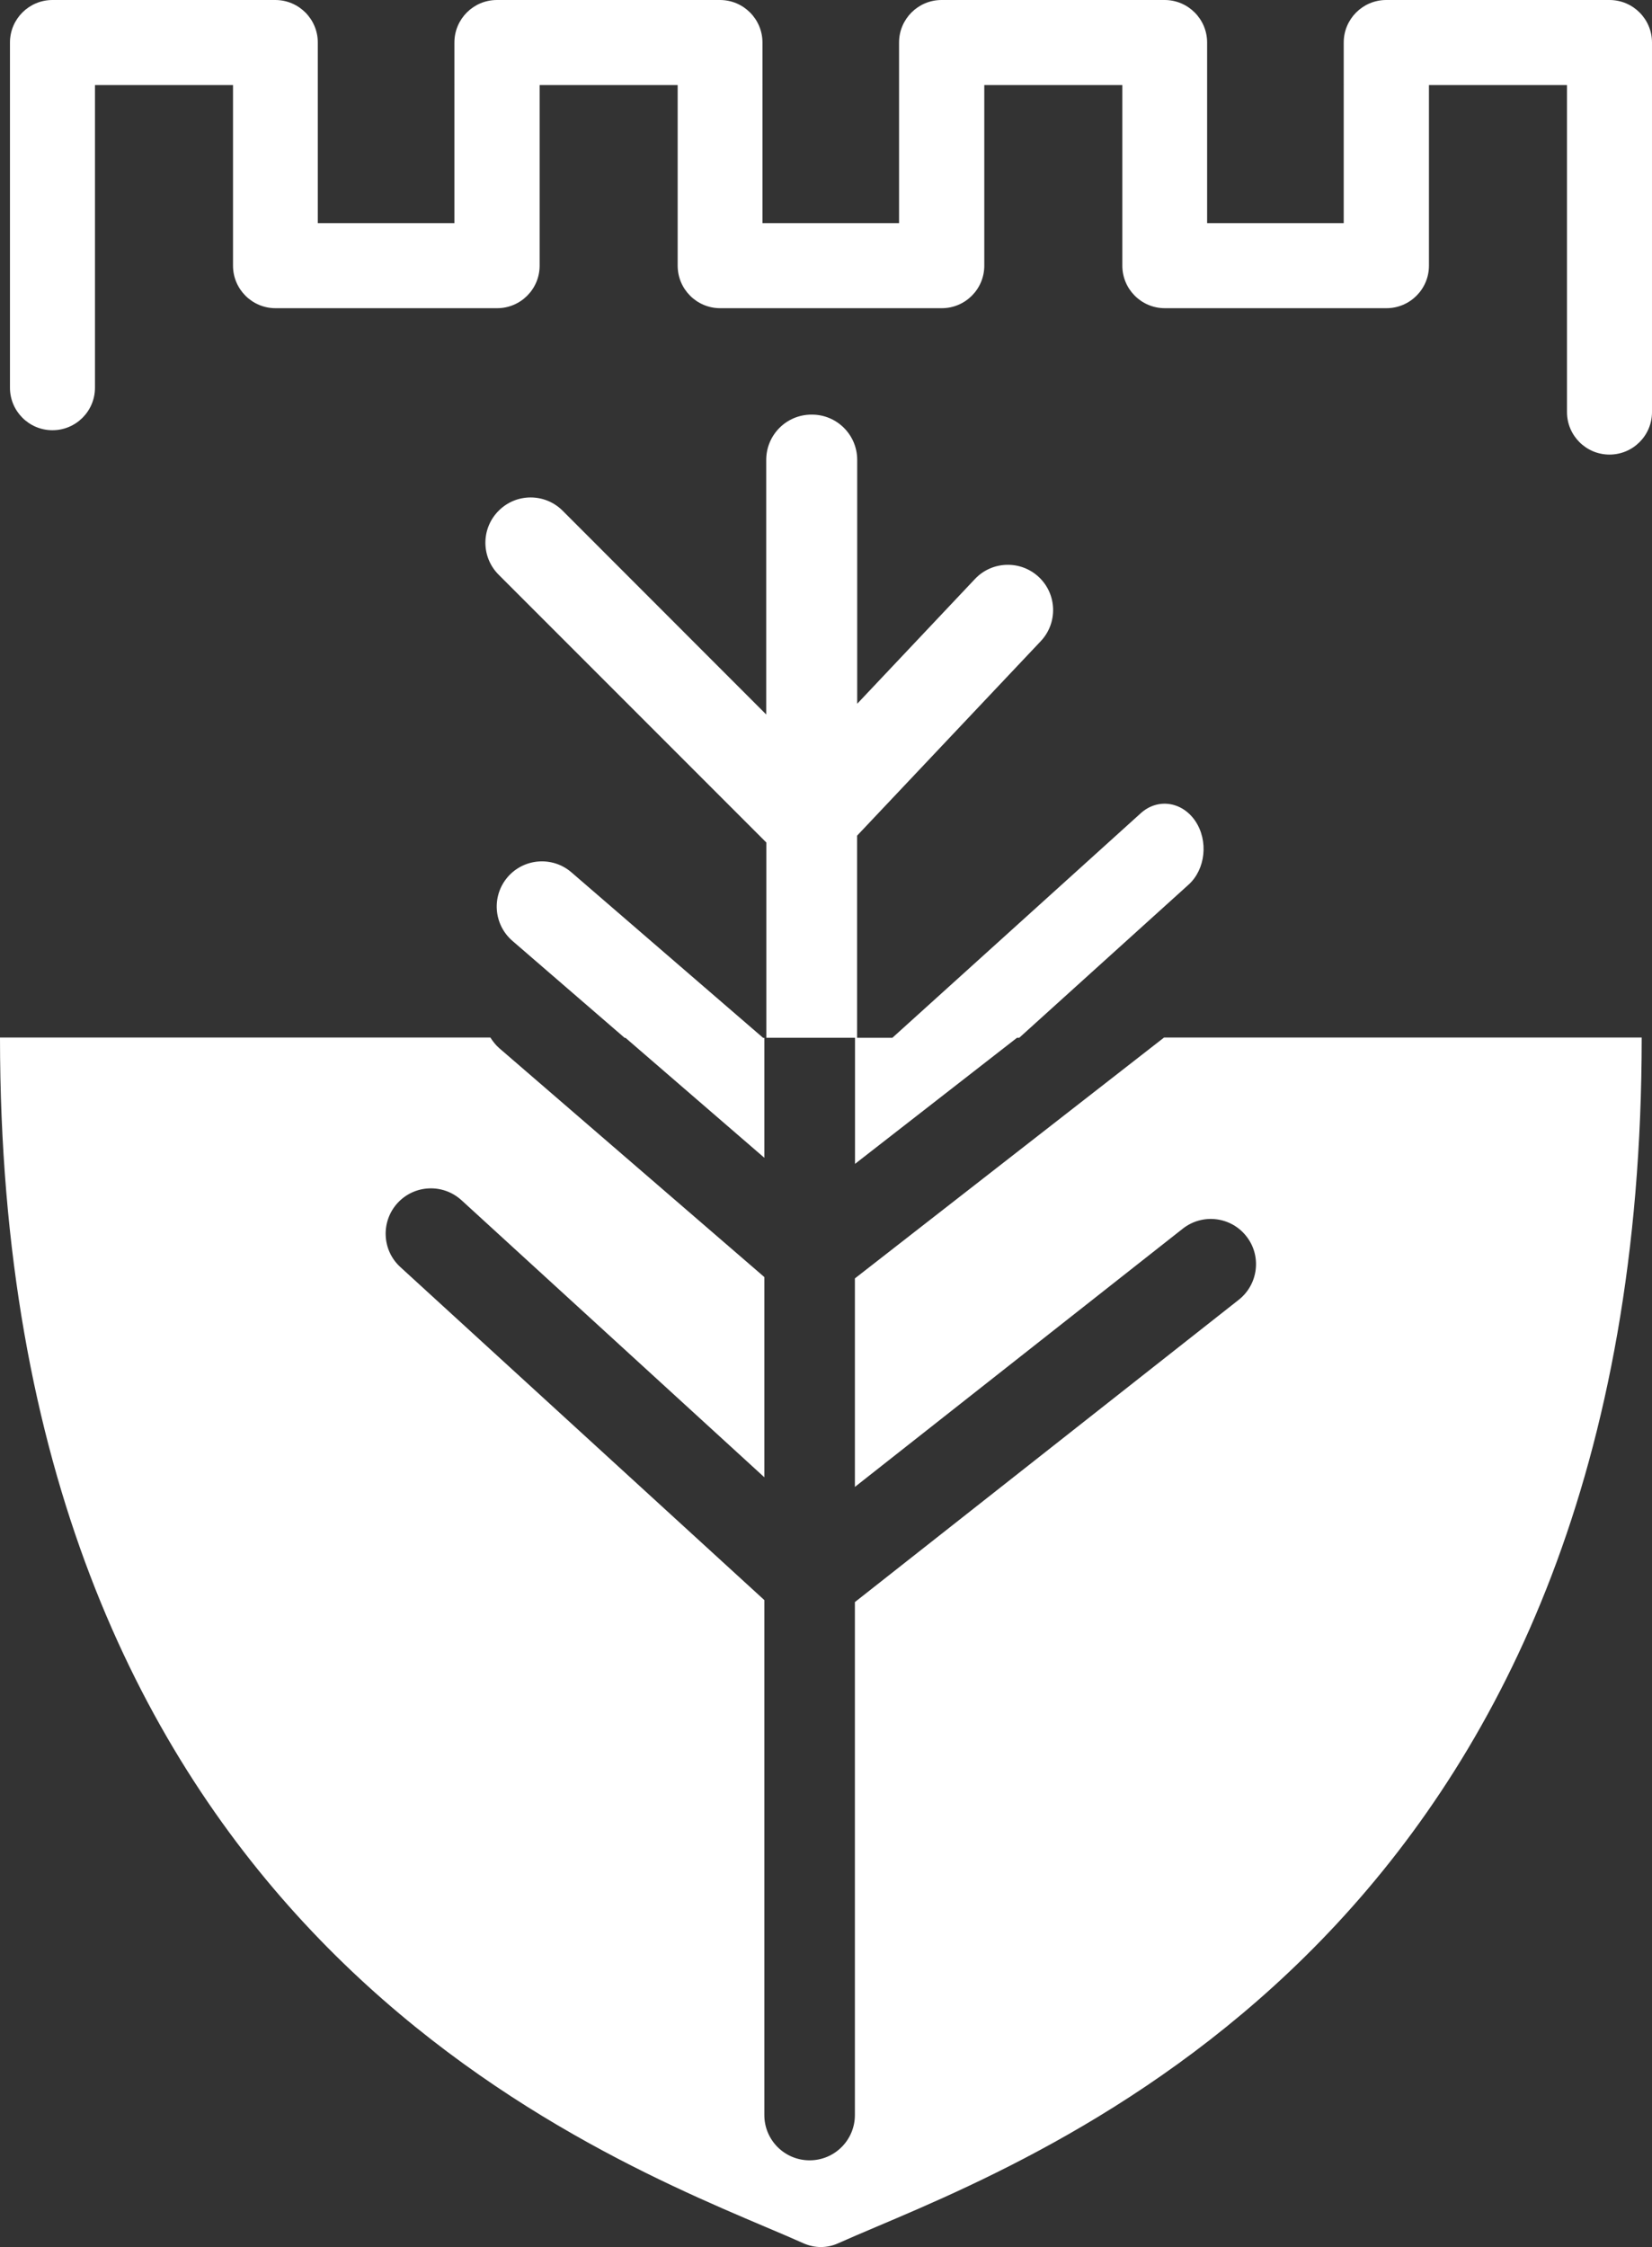
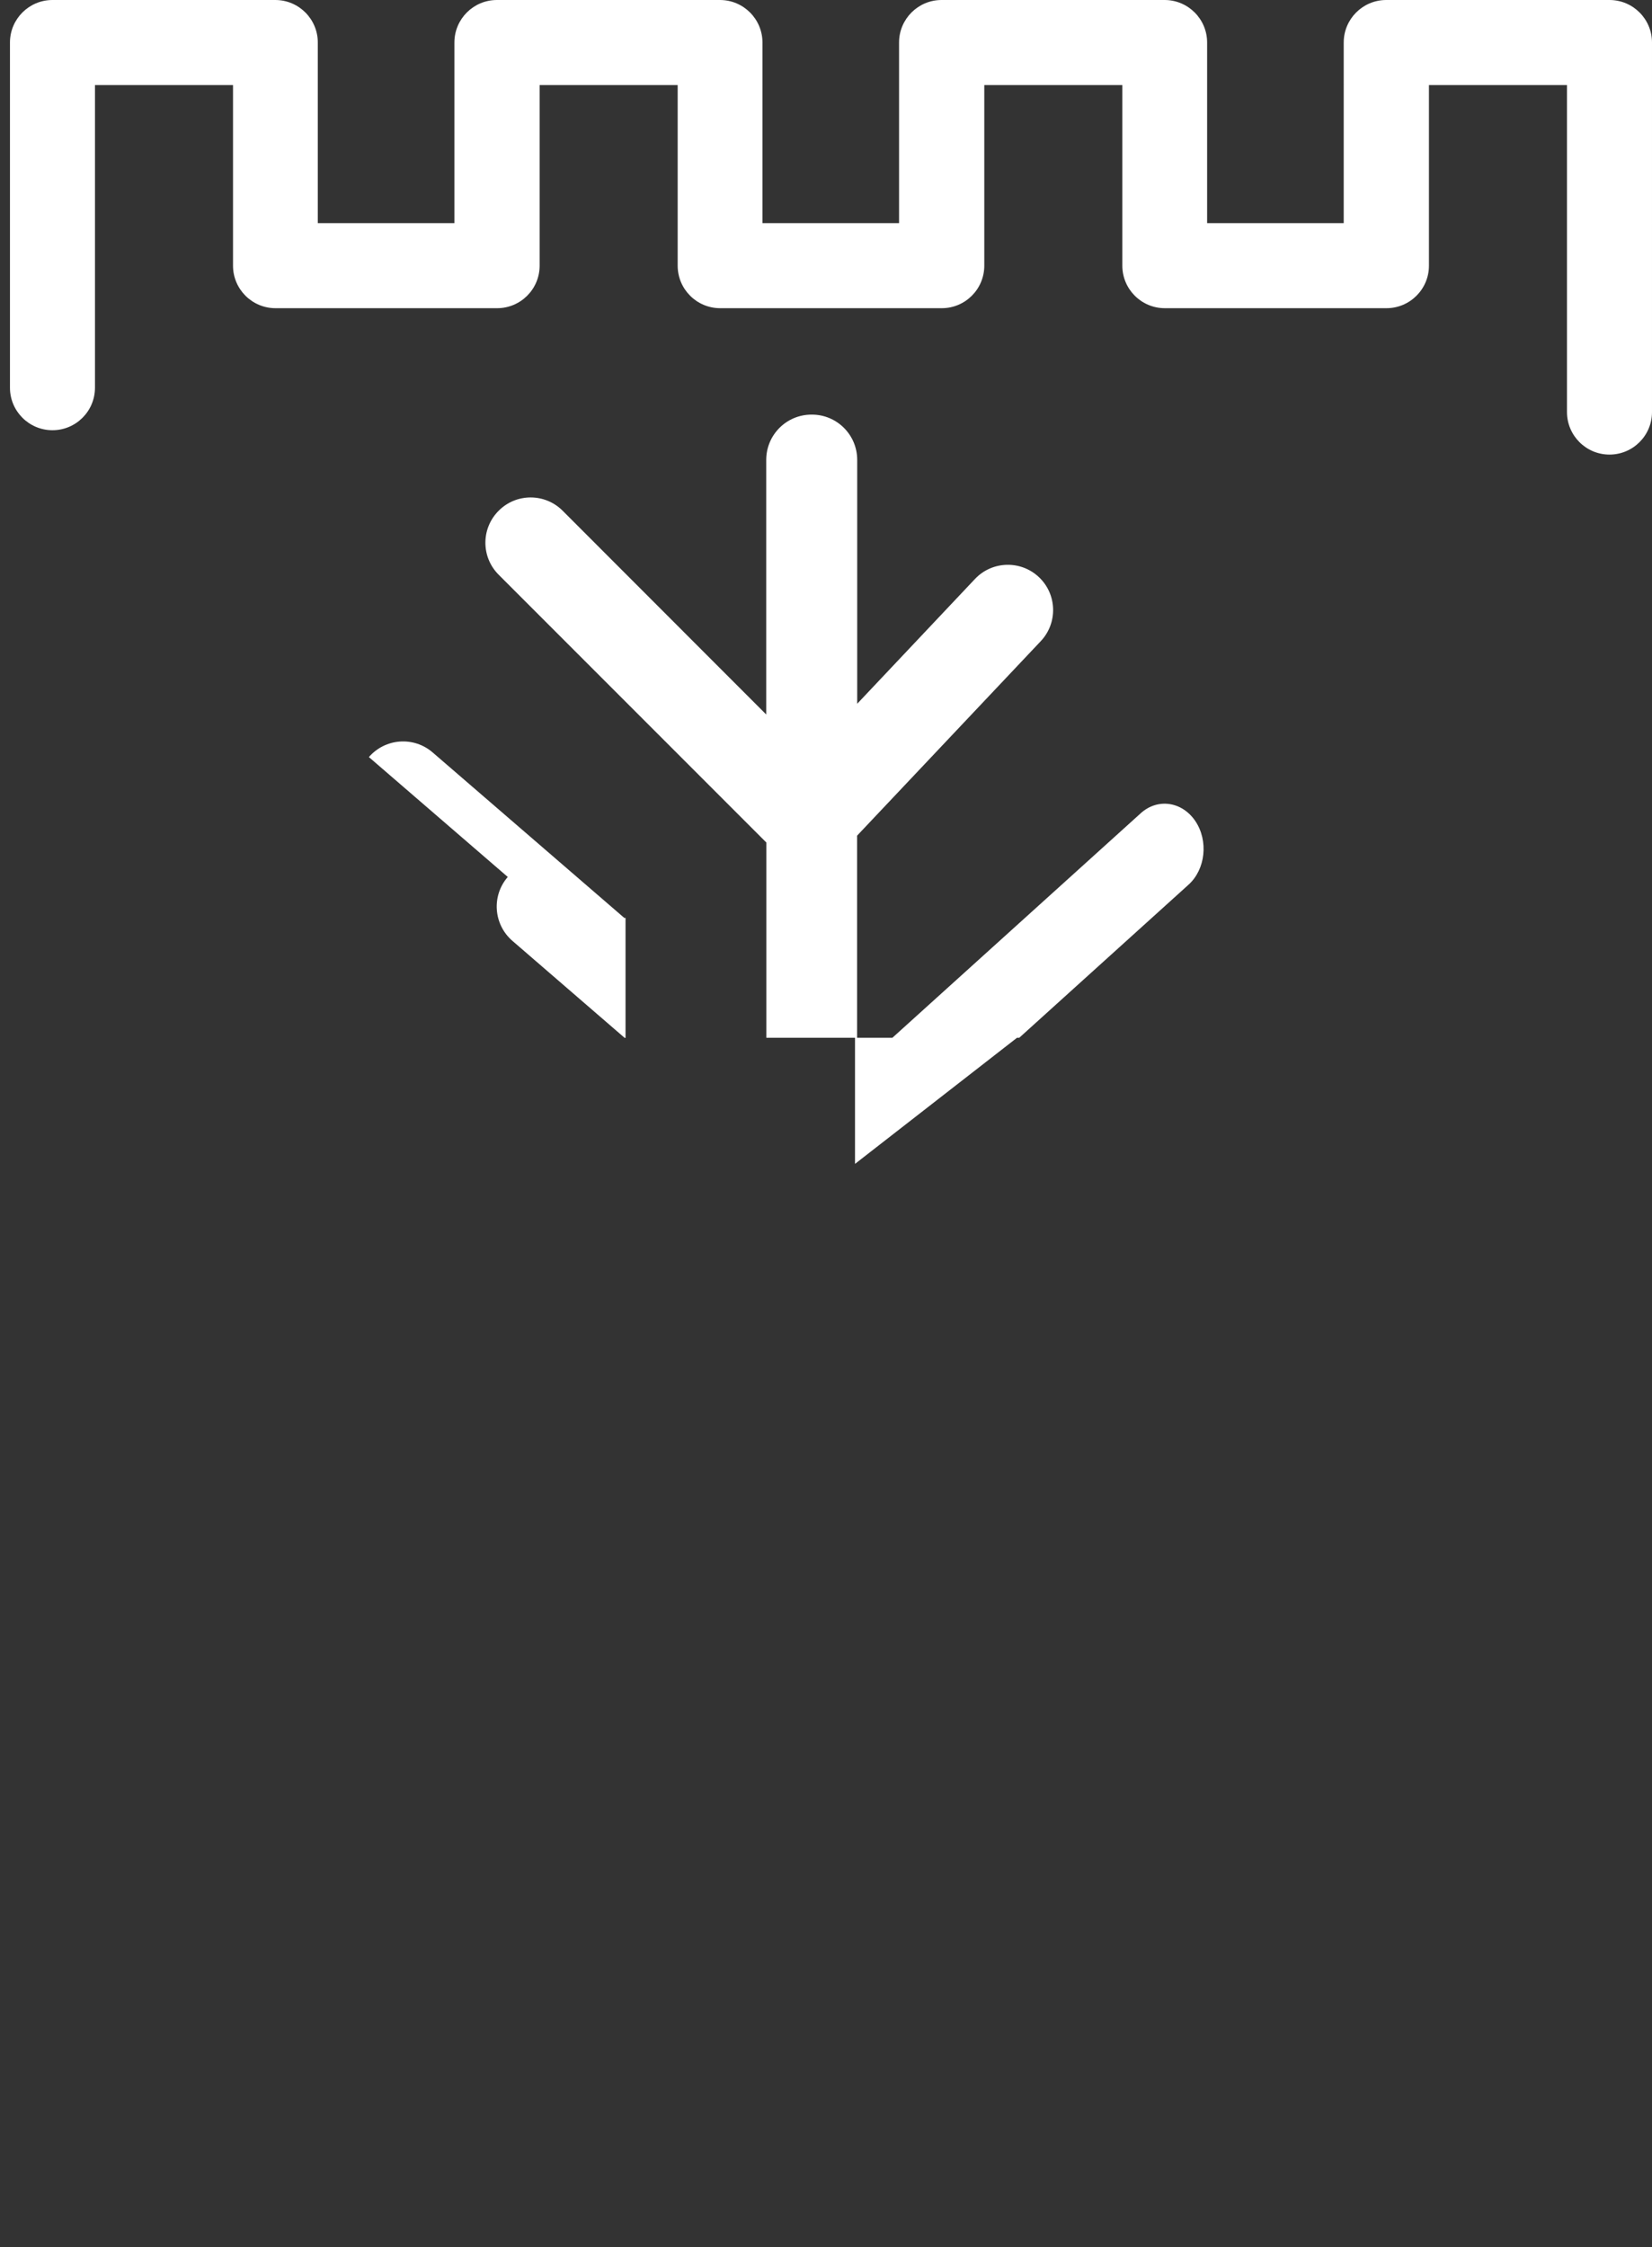
<svg xmlns="http://www.w3.org/2000/svg" viewBox="0 0 149.24 202.91">
  <rect x="0" y="0" width="149.24" height="202.91" fill="#333333" stroke="none" />
  <defs>
    <style>.f{fill:#fff;}</style>
  </defs>
  <g id="a" />
  <g id="b">
    <g id="c">
      <g id="d">
        <g id="e">
          <g>
            <path class="f" d="M145.38,0h-20.15c-2.12,0-3.84,1.72-3.84,3.84V20.15h-12.34V3.84c0-2.12-1.72-3.84-3.84-3.84h-20.15c-2.12,0-3.84,1.72-3.84,3.84V20.15h-12.34V3.84c0-2.12-1.72-3.84-3.84-3.84h-20.15c-2.12,0-3.84,1.72-3.84,3.84V20.15h-12.34V3.84c0-2.12-1.72-3.84-3.84-3.84H4.74C2.62,0,.9,1.72,.9,3.84v31.17c0,2.12,1.72,3.84,3.84,3.84s3.84-1.72,3.84-3.84V7.68h12.47V23.99c0,2.12,1.72,3.84,3.84,3.84h20.02c2.12,0,3.84-1.72,3.84-3.84V7.68h12.47V23.99c0,2.12,1.72,3.84,3.84,3.84h20.02c2.12,0,3.84-1.72,3.84-3.84V7.68h12.47V23.99c0,2.12,1.72,3.84,3.84,3.84h20.02c2.12,0,3.84-1.72,3.84-3.84V7.68h12.47v29.53c0,2.12,1.72,3.84,3.84,3.84s3.84-1.72,3.84-3.84V3.84c0-2.12-1.72-3.84-3.84-3.84h-.02Z" />
-             <path class="f" d="M77.23,115.46v18.81l29.62-23.32c1.78-1.4,4.35-1.09,5.74,.68,1.4,1.77,1.09,4.34-.68,5.74l-34.68,27.3v46.32c0,2.26-1.83,4.09-4.09,4.09s-4.09-1.83-4.09-4.09v-46.5l-32.88-30.07c-1.67-1.52-1.78-4.11-.26-5.78,1.53-1.67,4.11-1.78,5.78-.26l27.36,25.02v-18.08l-23.96-20.68c-.32-.28-.57-.61-.79-.95H0c0,78.08,50.25,99.39,69.17,107.41,1.28,.54,2.43,1.03,3.41,1.47,.5,.22,1.04,.34,1.57,.34s1.07-.11,1.57-.34c.99-.44,2.13-.93,3.41-1.47,18.92-8.02,69.18-29.32,69.18-107.41h-43.15l-27.94,21.76h.01Z" />
-             <path class="f" d="M45.87,79.19c-1.48,1.71-1.29,4.29,.42,5.77l10.14,8.76h.08l12.54,10.83v-10.83h-.11l-17.31-14.94c-1.71-1.48-4.29-1.29-5.77,.42h.01Z" />
+             <path class="f" d="M45.87,79.19c-1.48,1.71-1.29,4.29,.42,5.77l10.14,8.76h.08v-10.83h-.11l-17.31-14.94c-1.71-1.48-4.29-1.29-5.77,.42h.01Z" />
            <path class="f" d="M73.31,37.44c-2.26,0-4.09,1.83-4.09,4.09v22.99l-18.39-18.4c-1.6-1.6-4.19-1.6-5.78,0-1.6,1.6-1.6,4.18,0,5.78l24.18,24.18v17.63h8.01v11.39l14.64-11.39h.2l15.29-13.82c1.54-1.39,1.81-3.96,.62-5.74-1.2-1.78-3.41-2.1-4.94-.71l-22.43,20.27h-3.19v-18.25l16.59-17.56c1.55-1.64,1.48-4.23-.16-5.78-1.64-1.55-4.23-1.48-5.78,.16l-10.64,11.27v-22.02c0-2.26-1.83-4.09-4.09-4.09h-.04Z" />
          </g>
        </g>
      </g>
    </g>
  </g>
</svg>